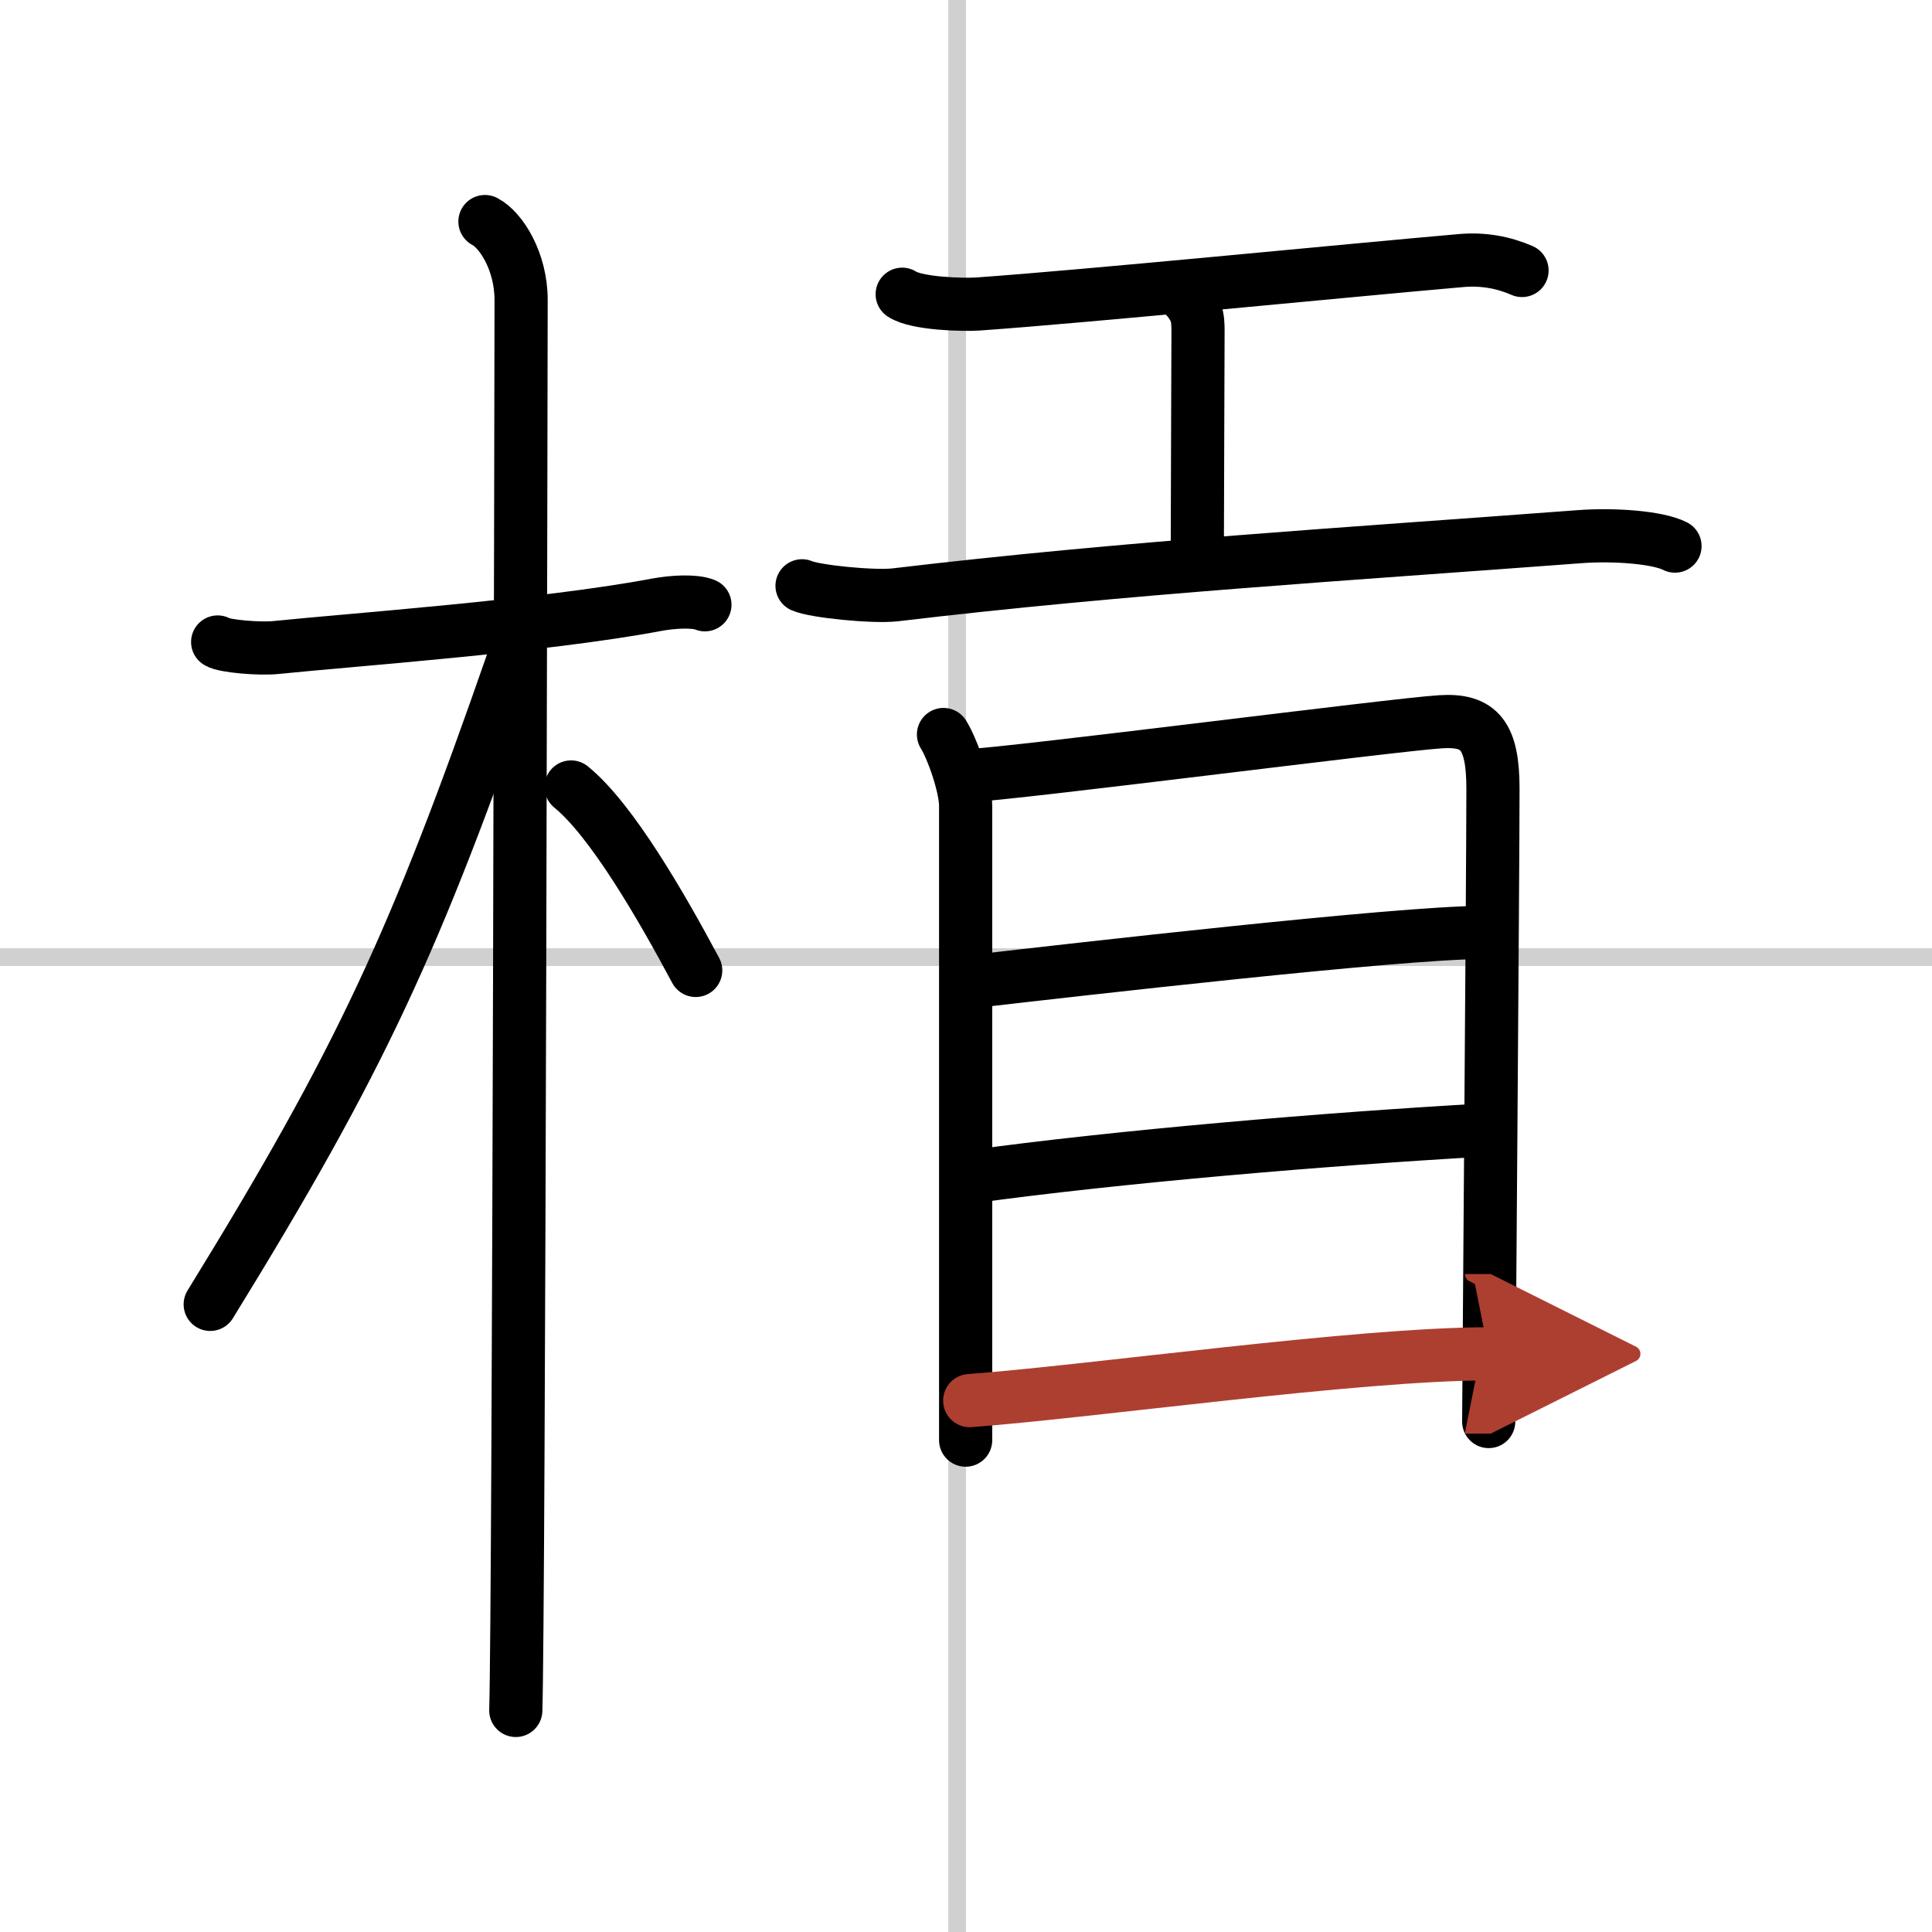
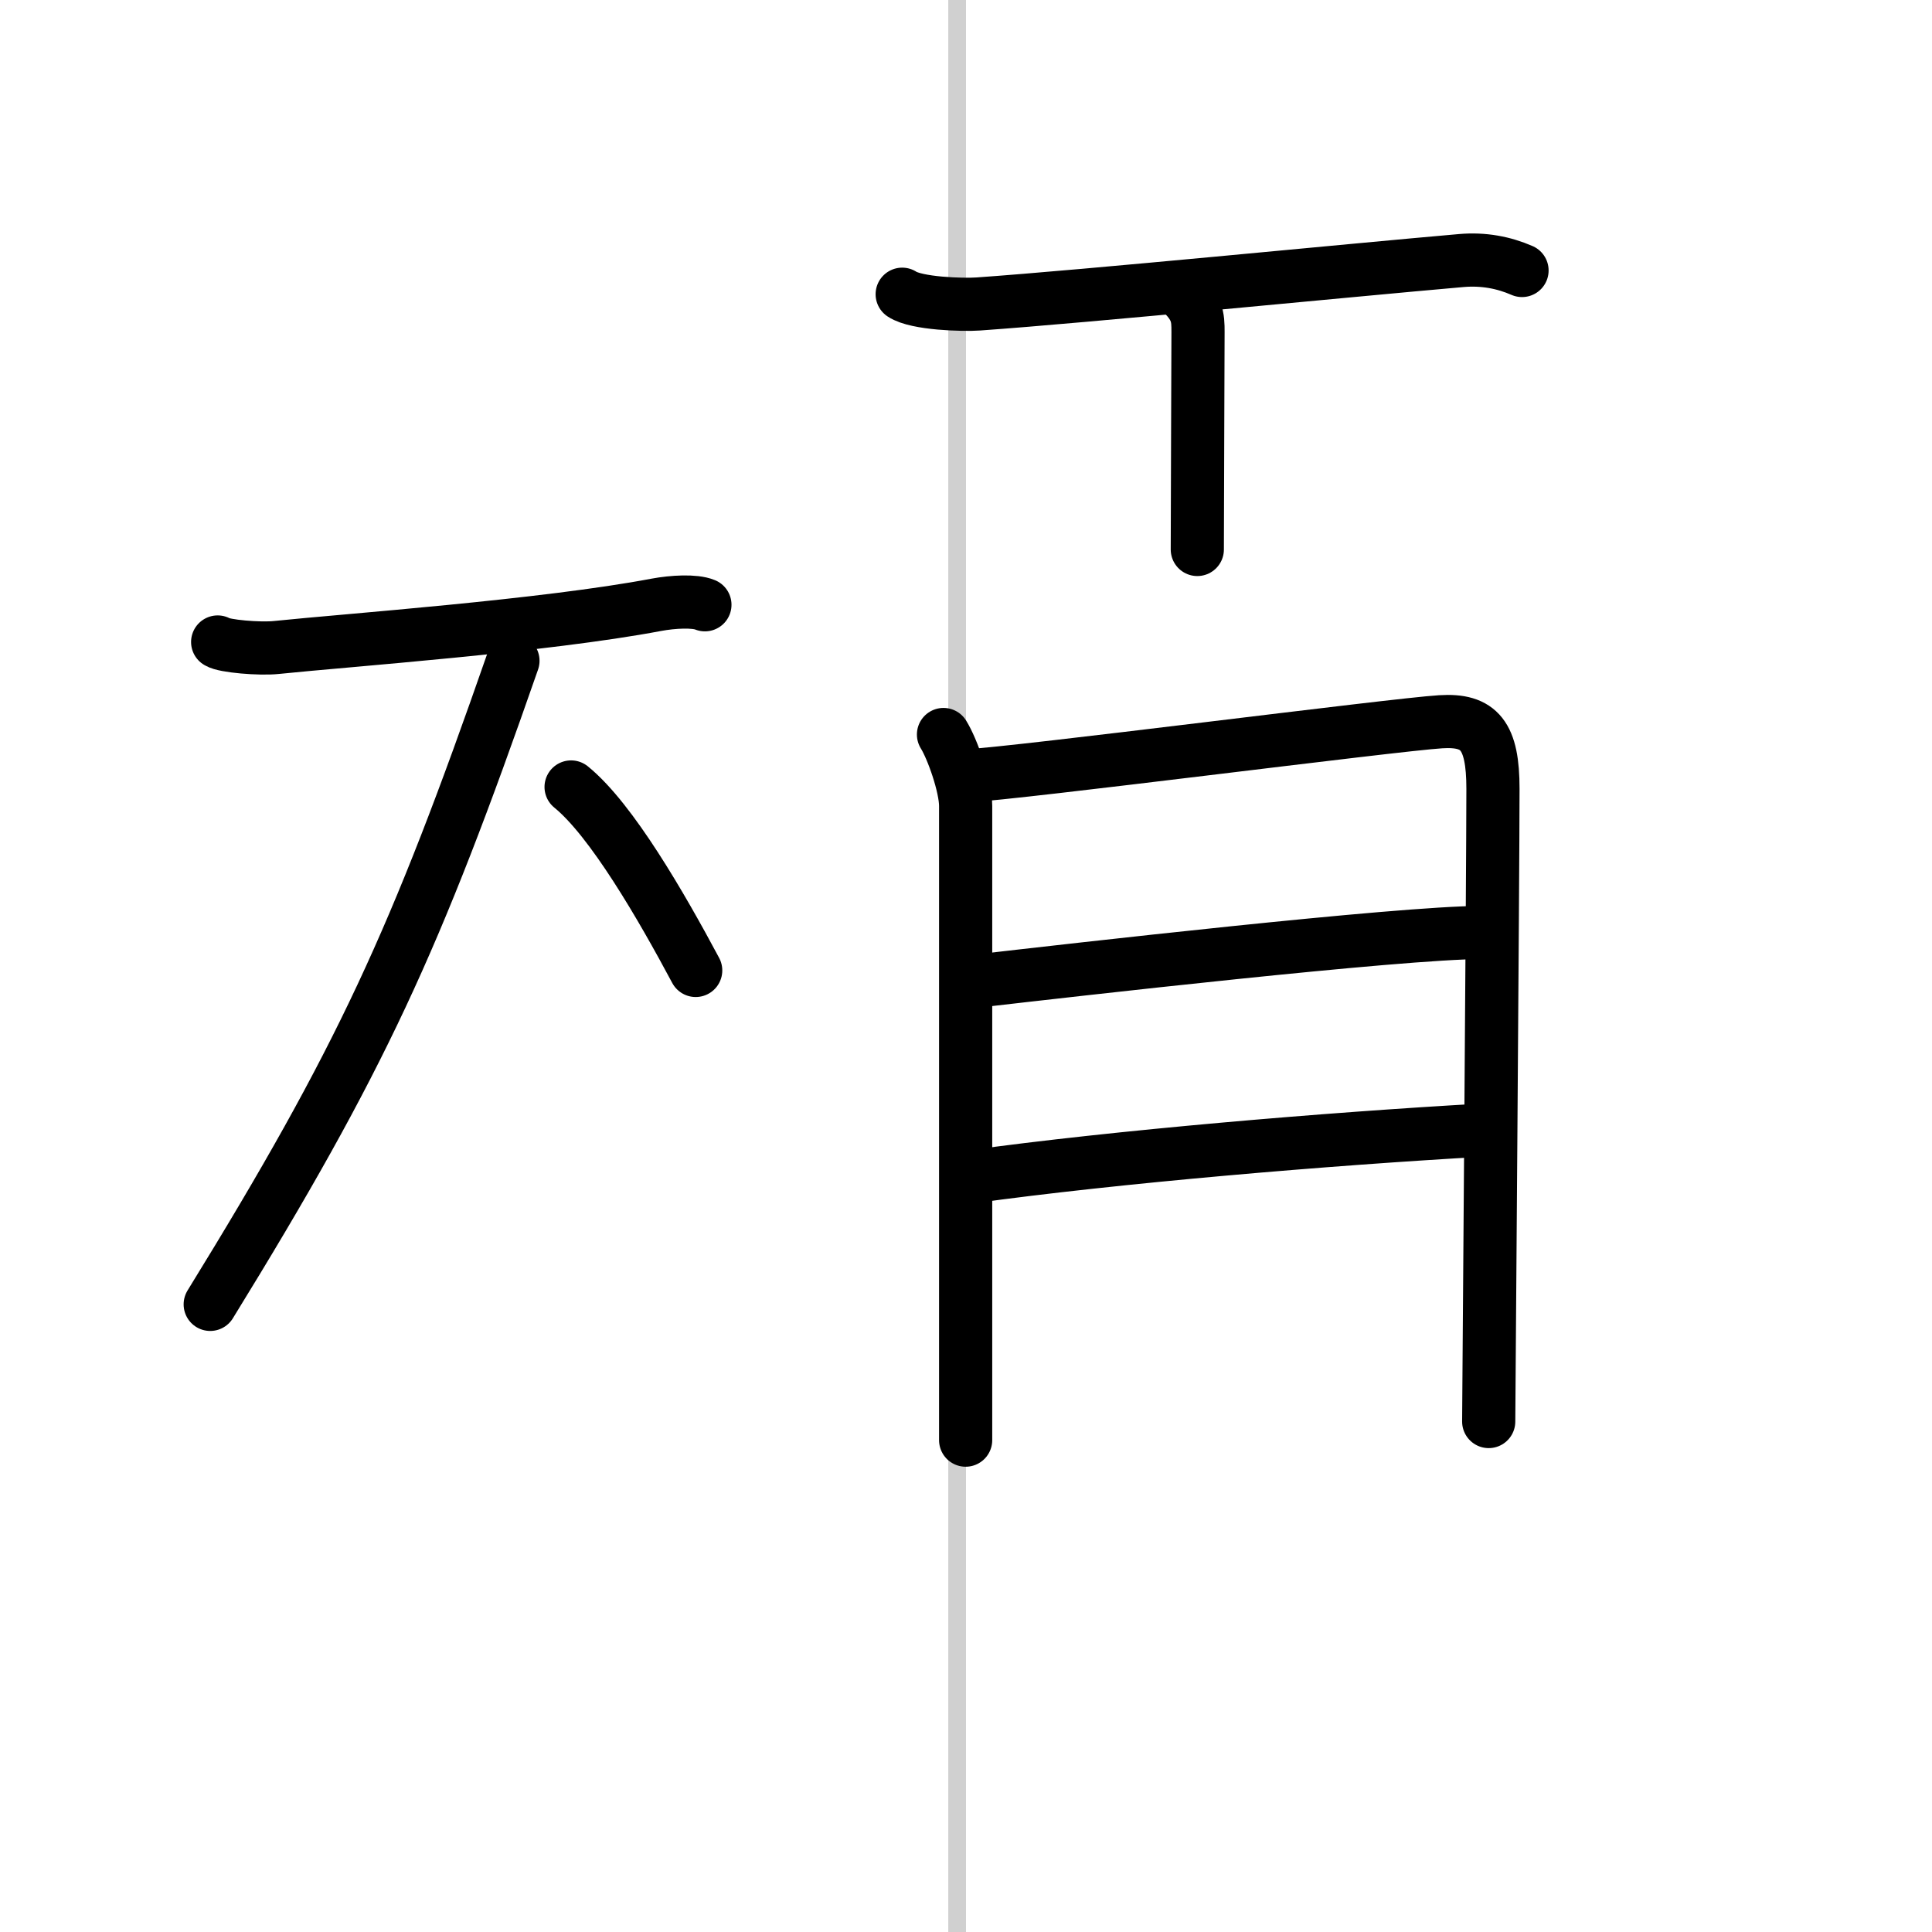
<svg xmlns="http://www.w3.org/2000/svg" width="400" height="400" viewBox="0 0 109 109">
  <defs>
    <marker id="a" markerWidth="4" orient="auto" refX="1" refY="5" viewBox="0 0 10 10">
      <polyline points="0 0 10 5 0 10 1 5" fill="#ad3f31" stroke="#ad3f31" />
    </marker>
  </defs>
  <g fill="none" stroke="#000" stroke-linecap="round" stroke-linejoin="round" stroke-width="3">
    <rect width="100%" height="100%" fill="#fff" stroke="#fff" />
    <line x1="54" x2="54" y2="109" stroke="#d0d0d0" stroke-width="1" />
-     <line x2="109" y1="54" y2="54" stroke="#d0d0d0" stroke-width="1" />
    <path d="m12.28 36.22c0.35 0.24 2.39 0.41 3.31 0.31 3.94-0.41 15.12-1.21 21.45-2.41 0.92-0.17 2.15-0.24 2.73 0" />
-     <path d="m27.36 12.5c0.91 0.47 2.04 2.25 2.04 4.42 0 0.95-0.12 73.75-0.3 79.58" />
    <path d="m28.94 37.28c-5.5 15.8-8.56 22.48-17.08 36.31" />
    <path d="m32.22 44.4c2.29 1.86 5.1 6.74 7.03 10.35" />
    <path d="m50.9 16.6c0.81 0.54 3.45 0.61 4.29 0.55 6.23-0.44 20.82-1.89 27.25-2.45 1.25-0.11 2.4 0.11 3.43 0.56" />
    <path d="m66.36 16.25c1.23 1.03 1.23 1.65 1.23 2.48 0 2.09-0.04 9.53-0.04 12.27" />
-     <path d="m45.25 33.05c0.71 0.32 4.04 0.65 5.25 0.51 13.02-1.55 25.58-2.3 38.59-3.28 1.94-0.15 4.44 0.03 5.41 0.53" />
    <path d="m53.23 41.44c0.51 0.82 1.25 2.93 1.25 4.03s0 31.51 0 35.78" />
    <path d="m54.55 43.77c2.88-0.14 24.11-2.89 26.73-3.05 2.19-0.14 2.95 0.78 2.95 3.78 0 4.75-0.24 34.88-0.24 35.7" />
    <path d="m55.28 55.33c5.03-0.58 23.69-2.72 28.31-2.72" />
    <path d="m54.74 66.4c8.29-1.15 20.2-2.15 28.9-2.64" />
-     <path d="m54.71 79.02c6.97-0.52 21.88-2.64 29.29-2.64" marker-end="url(#a)" stroke="#ad3f31" />
  </g>
</svg>